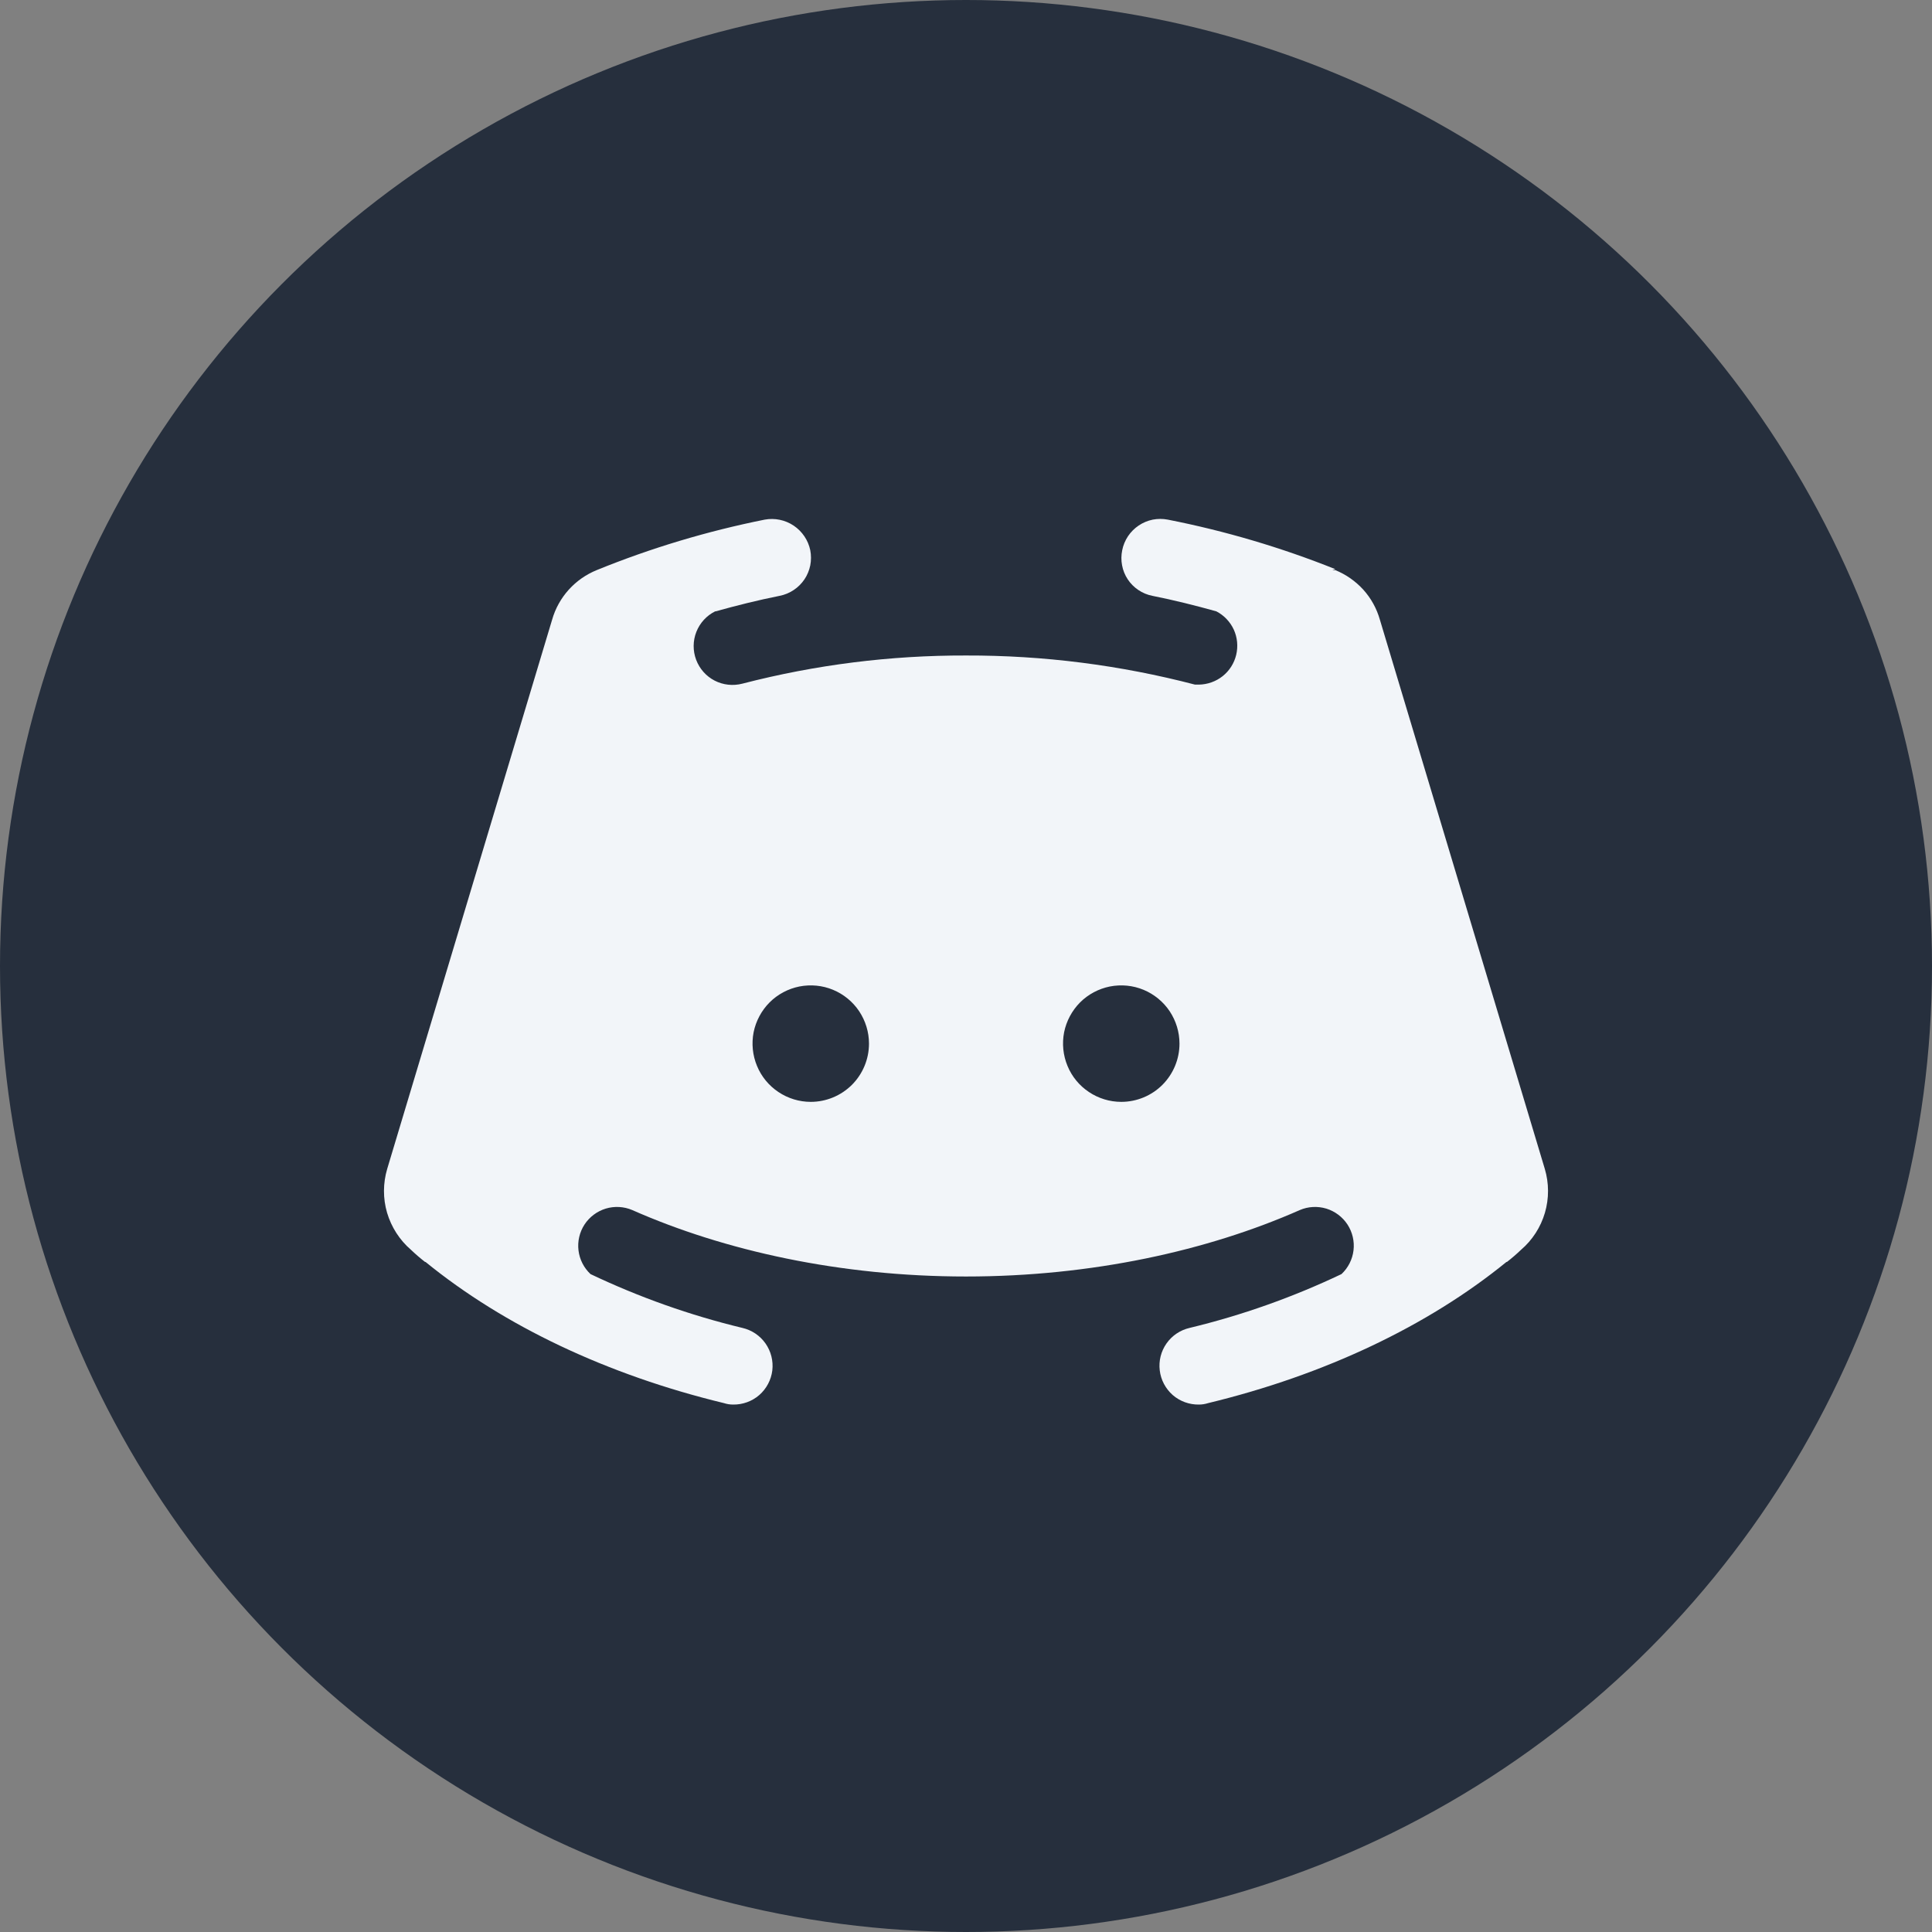
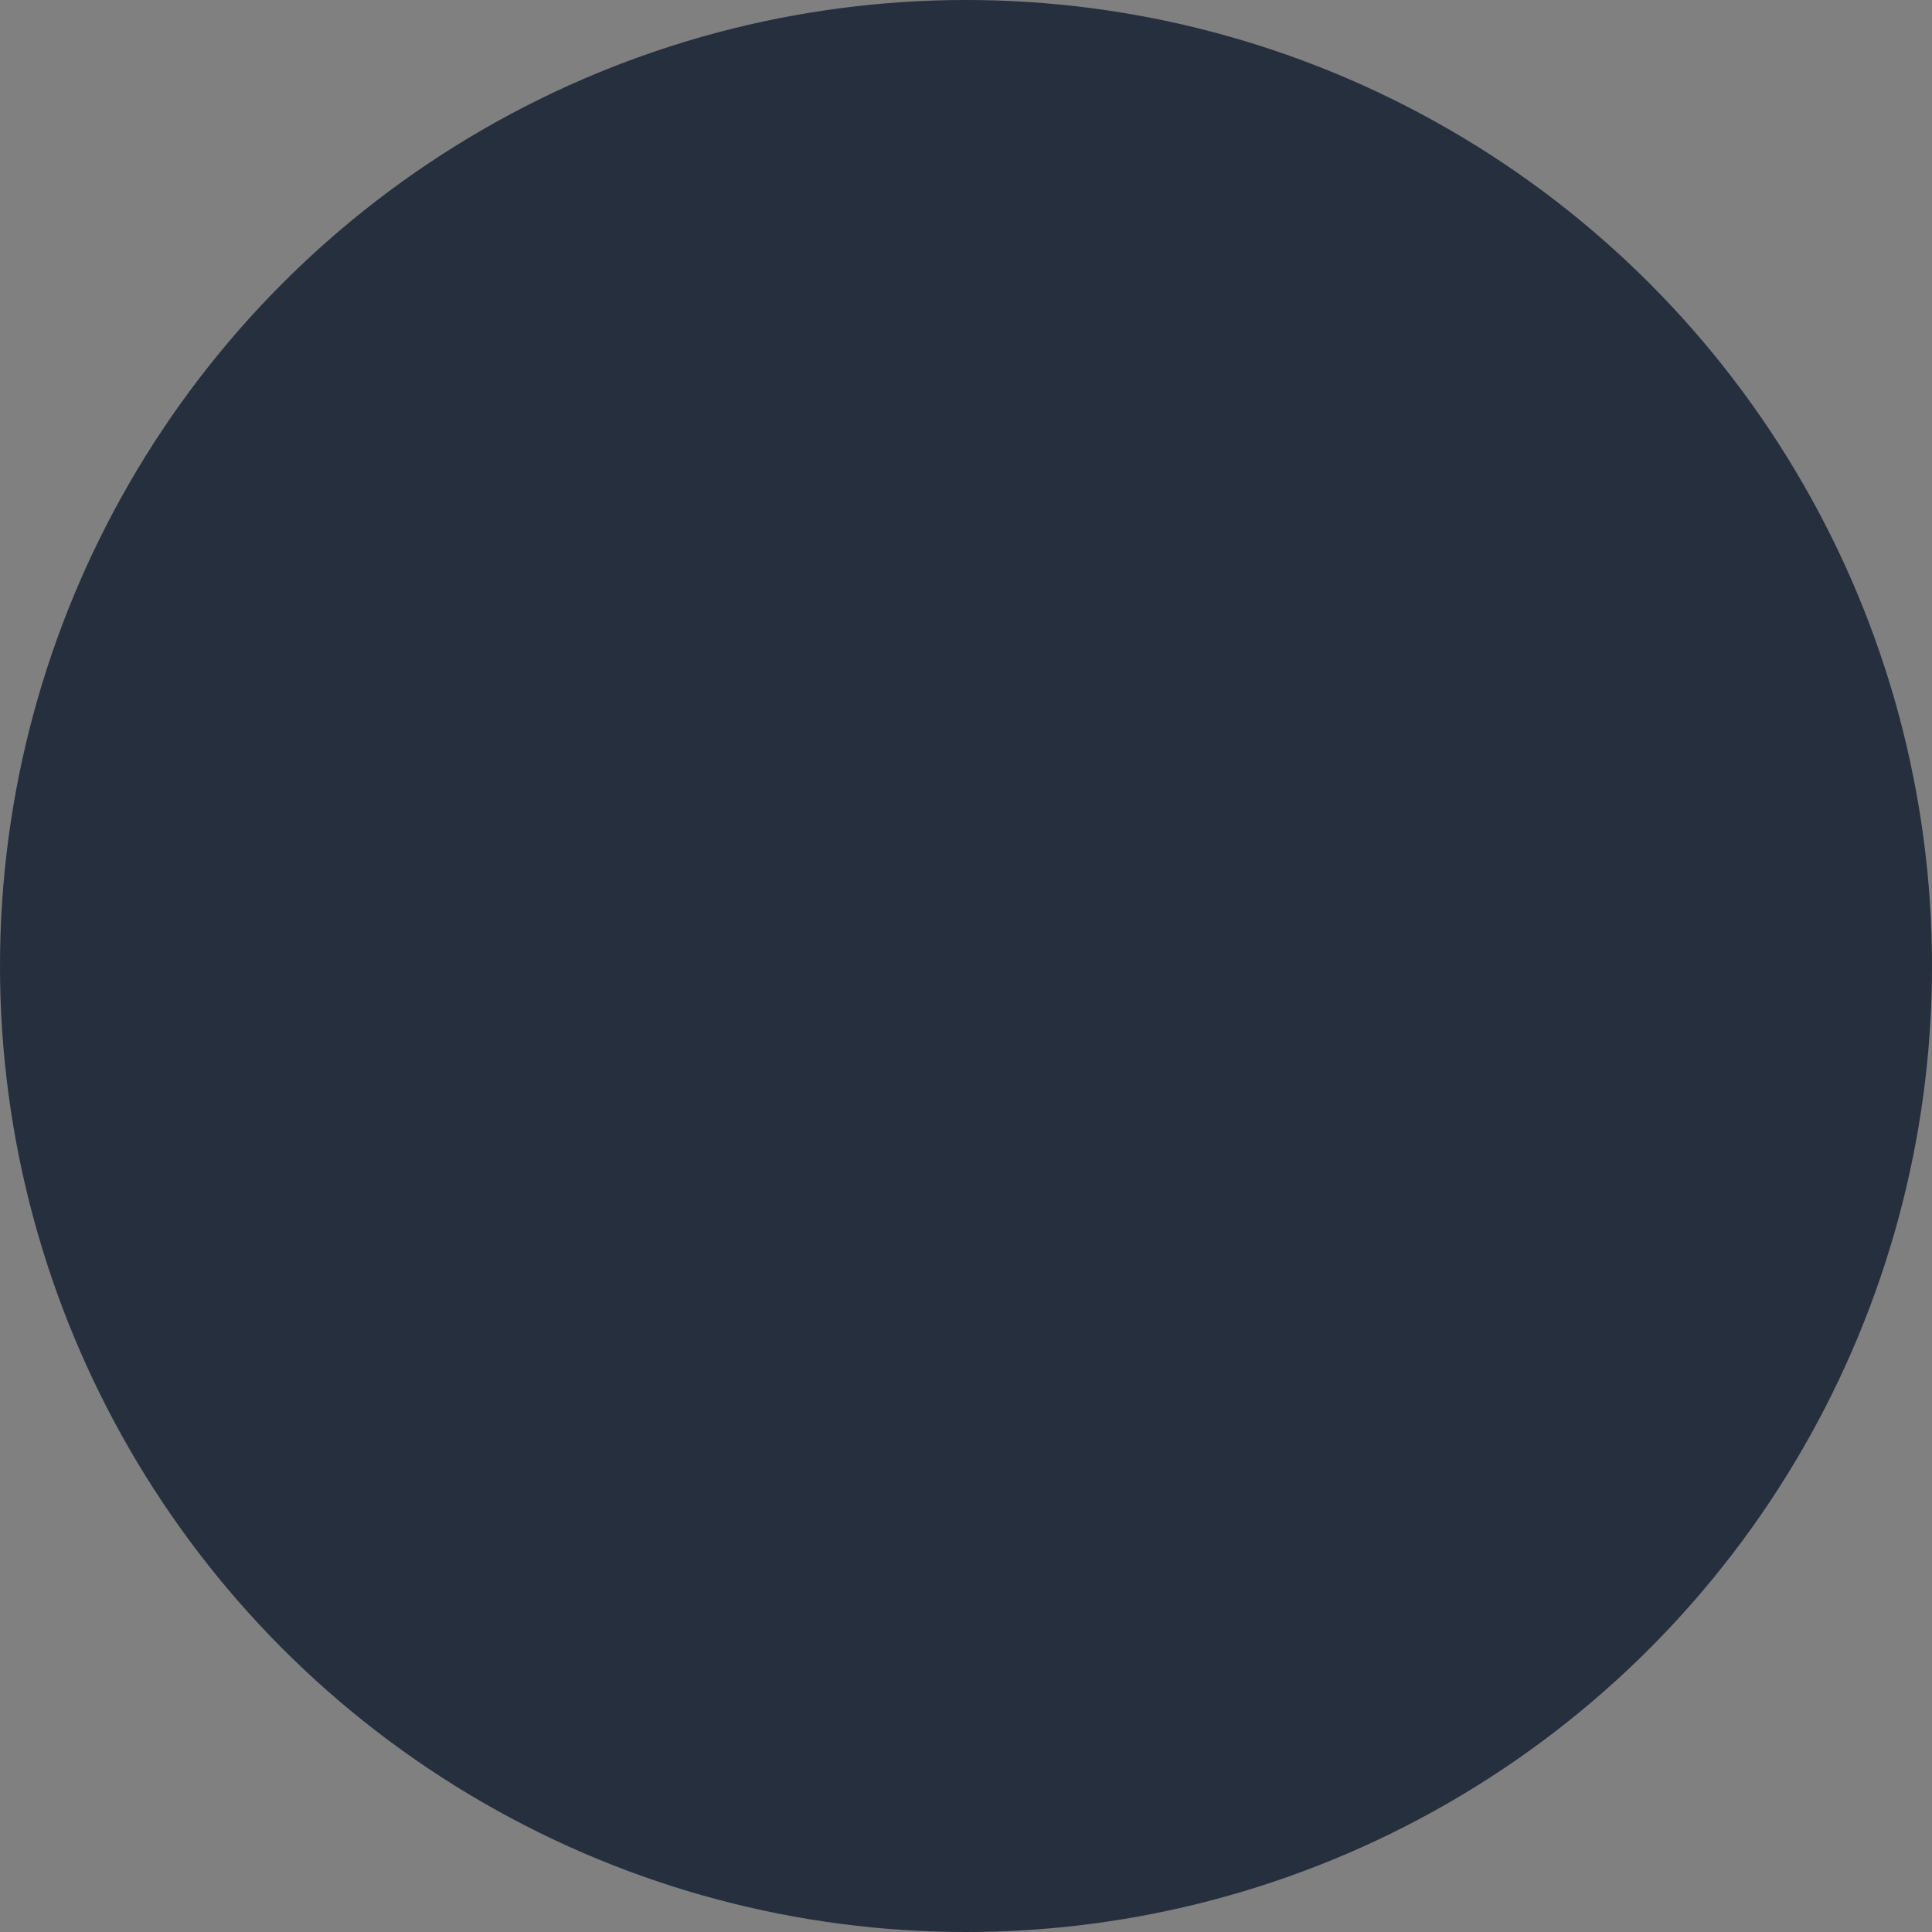
<svg xmlns="http://www.w3.org/2000/svg" width="28" height="28" viewBox="0 0 28 28" fill="none">
  <rect x="0" y="0" width="28" height="28" fill="#808080" stroke="none" />
  <circle cx="14" cy="14" r="14" fill="#262F3D" />
  <g clip-path="url(#clip0_4075_87875)">
-     <path d="M22.388 16.939L19.998 8.98C19.952 8.819 19.87 8.67 19.758 8.546C19.645 8.422 19.506 8.325 19.351 8.262H19.309L19.351 8.248C18.566 7.934 17.754 7.694 16.925 7.531C16.853 7.517 16.778 7.517 16.706 7.531C16.633 7.546 16.564 7.575 16.503 7.616C16.442 7.657 16.389 7.71 16.348 7.771C16.307 7.833 16.278 7.902 16.264 7.974C16.249 8.046 16.248 8.121 16.262 8.193C16.275 8.265 16.303 8.334 16.344 8.396C16.384 8.457 16.437 8.51 16.498 8.551C16.559 8.592 16.628 8.621 16.7 8.635C17.017 8.698 17.326 8.776 17.628 8.86C17.74 8.918 17.828 9.011 17.881 9.125C17.933 9.239 17.945 9.368 17.916 9.49C17.887 9.612 17.818 9.721 17.72 9.799C17.622 9.877 17.5 9.92 17.375 9.922H17.319C16.235 9.639 15.12 9.497 14 9.5C12.907 9.497 11.817 9.634 10.759 9.908C10.624 9.943 10.481 9.928 10.357 9.864C10.233 9.8 10.138 9.692 10.089 9.562C10.04 9.431 10.041 9.287 10.092 9.158C10.143 9.028 10.24 8.922 10.365 8.86H10.372C10.674 8.776 10.984 8.698 11.3 8.635C11.373 8.621 11.441 8.592 11.503 8.551C11.565 8.51 11.617 8.458 11.659 8.396C11.7 8.335 11.728 8.266 11.743 8.194C11.757 8.121 11.757 8.047 11.743 7.974C11.713 7.829 11.626 7.701 11.503 7.618C11.379 7.535 11.228 7.504 11.082 7.531C10.25 7.698 9.435 7.942 8.649 8.262C8.494 8.325 8.355 8.422 8.243 8.546C8.131 8.67 8.048 8.819 8.002 8.98L5.612 16.939C5.55 17.147 5.549 17.369 5.61 17.577C5.672 17.785 5.792 17.972 5.956 18.113C6.021 18.175 6.089 18.234 6.16 18.289H6.167C7.306 19.217 8.804 19.927 10.492 20.335C10.535 20.349 10.58 20.356 10.625 20.356C10.764 20.358 10.899 20.309 11.004 20.218C11.109 20.126 11.176 19.999 11.193 19.861C11.209 19.723 11.174 19.584 11.094 19.47C11.014 19.356 10.894 19.276 10.759 19.245C10 19.062 9.262 18.8 8.558 18.465C8.461 18.374 8.4 18.253 8.384 18.122C8.368 17.991 8.399 17.858 8.471 17.747C8.543 17.637 8.652 17.555 8.779 17.516C8.905 17.478 9.041 17.485 9.163 17.537C10.498 18.127 12.179 18.5 14 18.5C15.821 18.5 17.502 18.127 18.838 17.537C18.959 17.485 19.095 17.478 19.222 17.516C19.348 17.555 19.457 17.637 19.529 17.747C19.601 17.858 19.632 17.991 19.616 18.122C19.6 18.253 19.539 18.374 19.442 18.465C18.738 18.8 18 19.062 17.241 19.245C17.106 19.276 16.986 19.356 16.906 19.47C16.826 19.584 16.791 19.723 16.808 19.861C16.824 19.999 16.892 20.126 16.996 20.218C17.101 20.309 17.236 20.358 17.375 20.356C17.42 20.356 17.465 20.349 17.509 20.335C19.196 19.927 20.694 19.217 21.833 18.289H21.84C21.911 18.234 21.979 18.175 22.044 18.113C22.209 17.972 22.329 17.785 22.39 17.577C22.451 17.369 22.45 17.147 22.388 16.939ZM11.75 15.969C11.583 15.969 11.42 15.919 11.281 15.826C11.143 15.734 11.034 15.602 10.971 15.448C10.907 15.294 10.89 15.124 10.922 14.96C10.955 14.797 11.036 14.646 11.153 14.528C11.271 14.41 11.422 14.33 11.585 14.297C11.749 14.265 11.919 14.281 12.073 14.345C12.227 14.409 12.359 14.517 12.452 14.656C12.544 14.795 12.594 14.958 12.594 15.125C12.594 15.349 12.505 15.563 12.347 15.722C12.188 15.88 11.974 15.969 11.75 15.969ZM16.25 15.969C16.083 15.969 15.92 15.919 15.781 15.826C15.643 15.734 15.534 15.602 15.471 15.448C15.407 15.294 15.39 15.124 15.422 14.96C15.455 14.797 15.536 14.646 15.653 14.528C15.771 14.41 15.922 14.33 16.085 14.297C16.249 14.265 16.419 14.281 16.573 14.345C16.727 14.409 16.859 14.517 16.952 14.656C17.044 14.795 17.094 14.958 17.094 15.125C17.094 15.349 17.005 15.563 16.847 15.722C16.689 15.88 16.474 15.969 16.25 15.969Z" fill="#F2F5F9" />
-   </g>
+     </g>
  <defs>
    <clipPath id="clip0_4075_87875">
      <rect width="18" height="18" fill="white" transform="translate(5 5)" />
    </clipPath>
  </defs>
</svg>